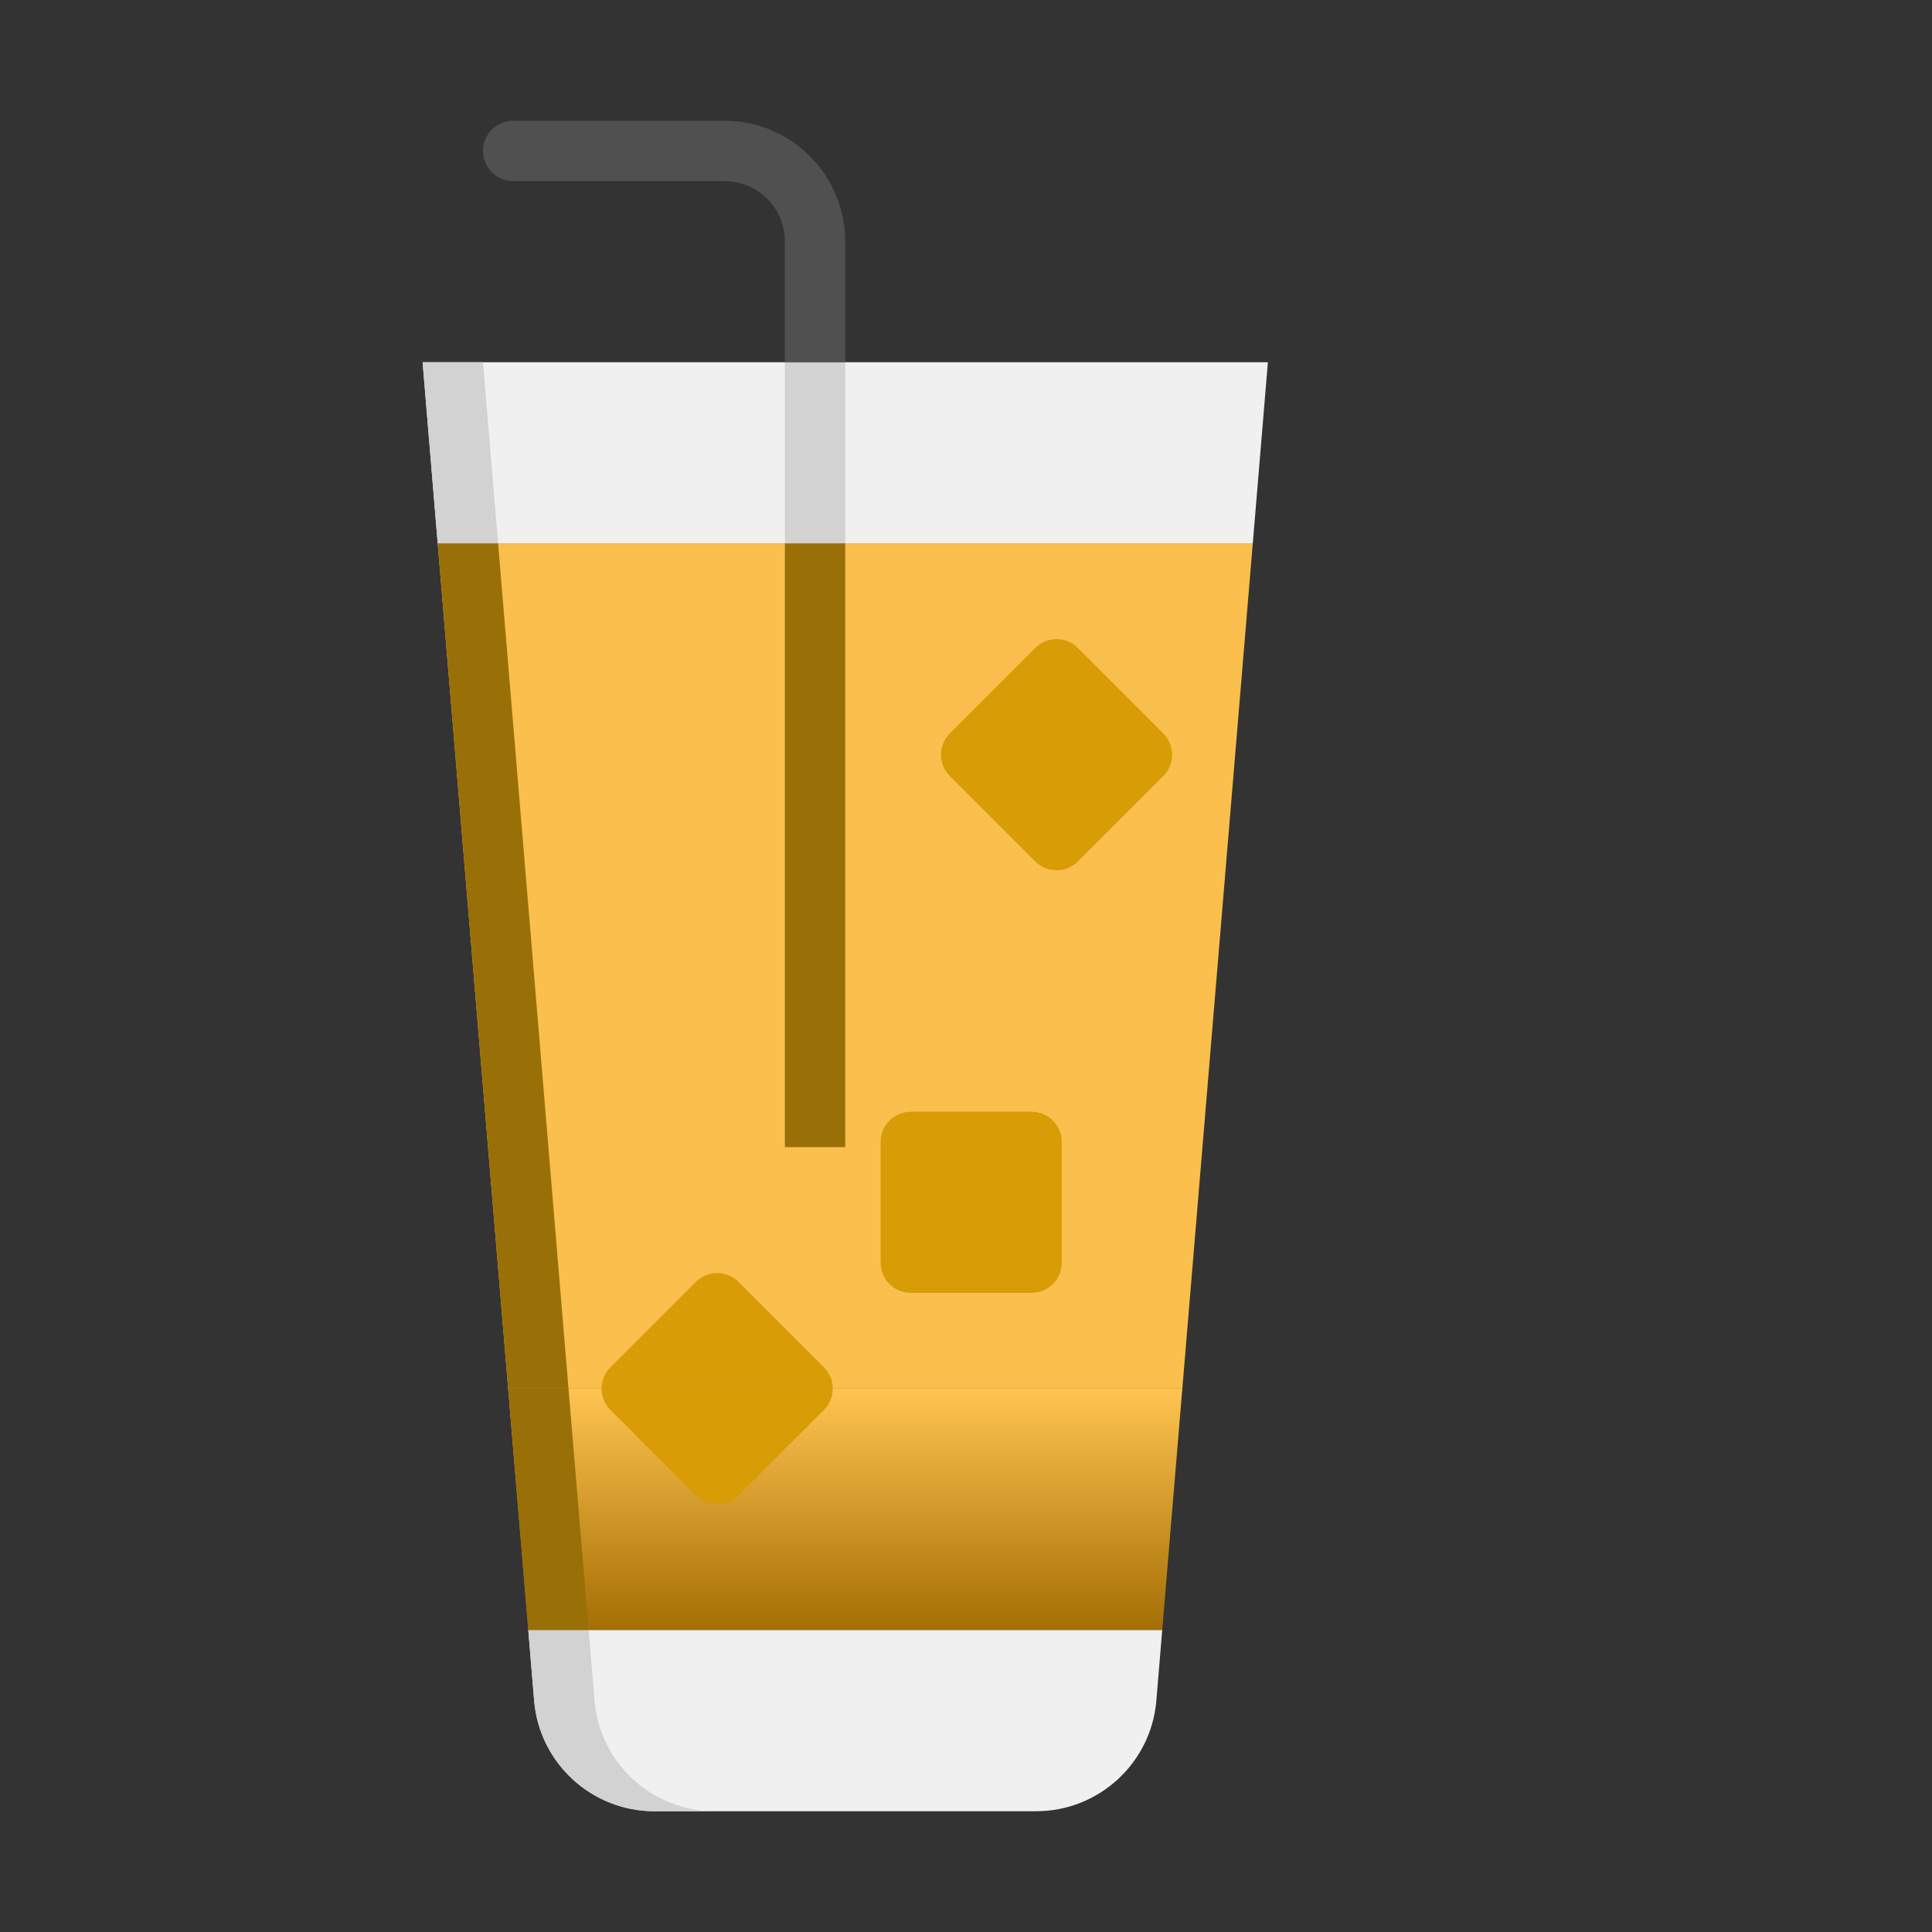
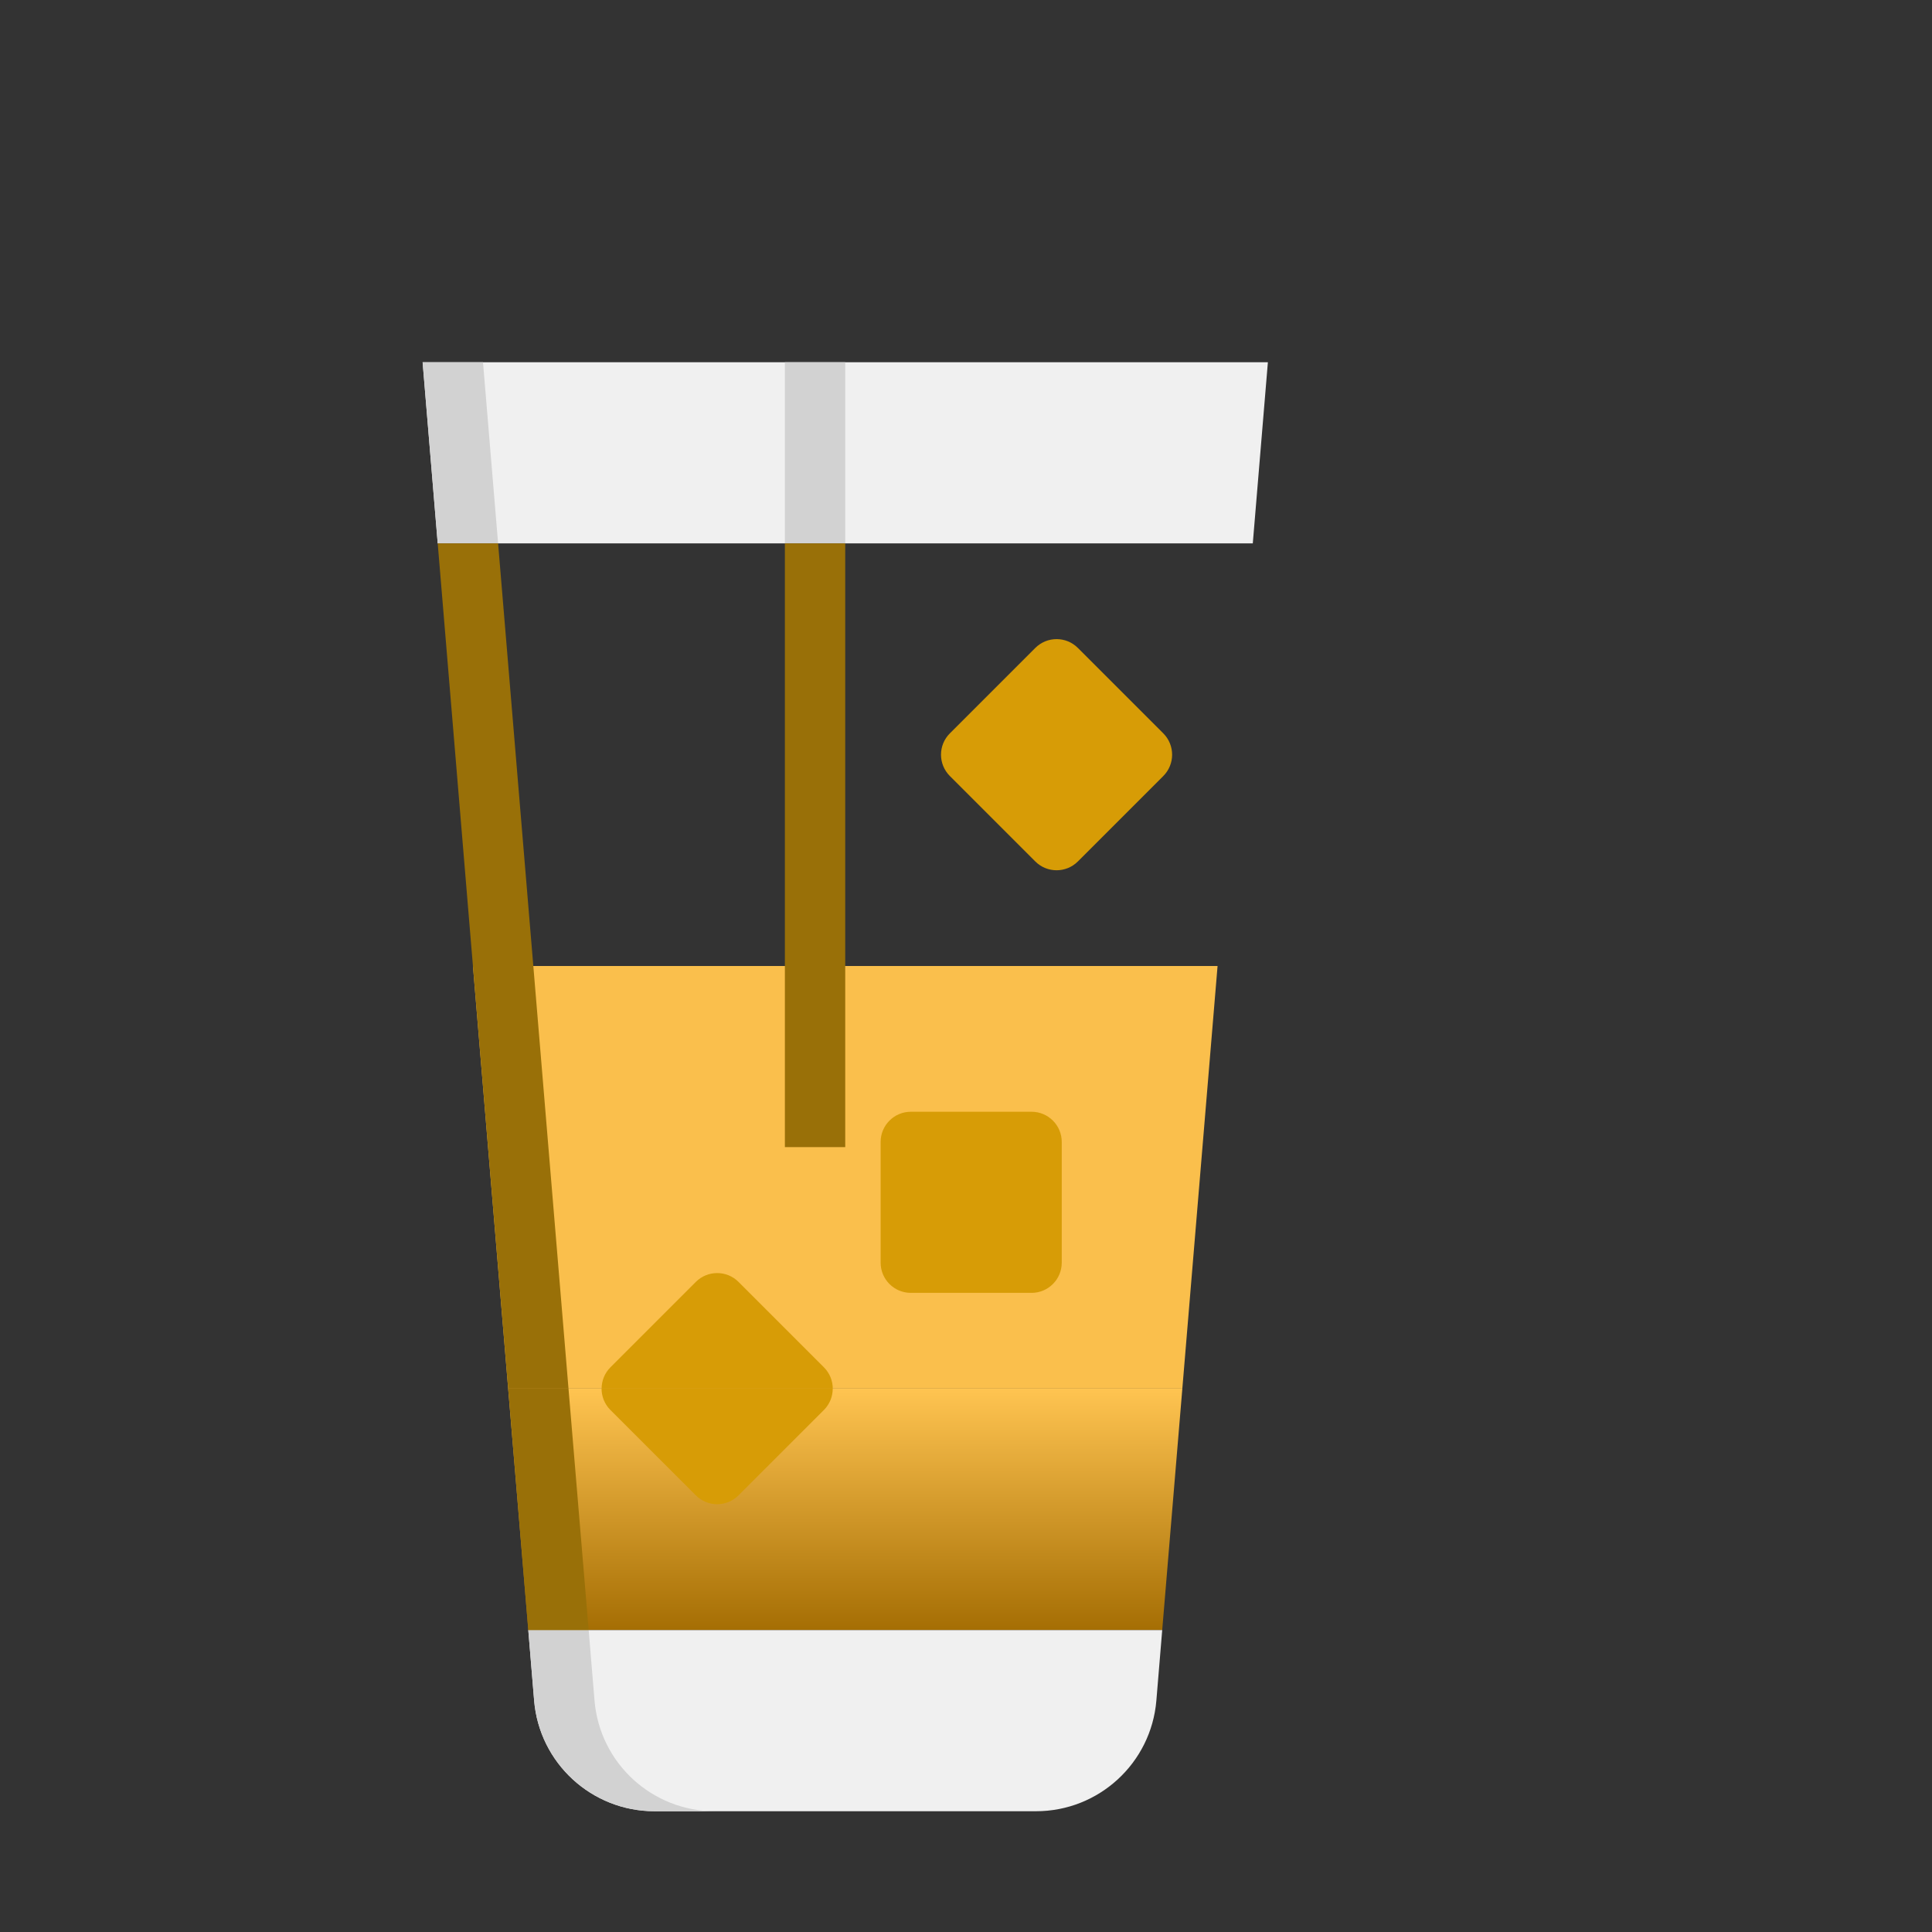
<svg xmlns="http://www.w3.org/2000/svg" width="43" height="43" viewBox="0 0 43 43" fill="none">
  <rect x="0" y="0" width="43" height="43" fill="#333333" stroke="none" />
-   <path d="M27.883 12.094H9.742L10.526 21.5H27.099L27.883 12.094Z" fill="#FABF4C" />
  <path d="M11.758 36.281H25.867L26.315 30.906H11.31L11.758 36.281Z" fill="url(#paint0_linear_29_1559)" />
  <path d="M10.526 21.5L11.31 30.906H26.315L27.099 21.5H10.526Z" fill="#FABF4C" />
  <path d="M11.888 37.848C12.004 39.241 13.169 40.312 14.567 40.312H23.059C24.456 40.312 25.621 39.241 25.737 37.848L25.867 36.281H11.758L11.888 37.848Z" fill="#F0F0F0" />
  <path d="M28.219 8.062H9.406L9.742 12.094H27.883L28.219 8.062Z" fill="#F0F0F0" />
  <path d="M13.232 37.848L13.102 36.281H11.758L11.888 37.848C12.004 39.241 13.169 40.312 14.567 40.312H15.911C14.512 40.312 13.348 39.241 13.232 37.848Z" fill="#D2D2D2" />
  <path d="M9.406 8.062L9.742 12.094H11.086L10.75 8.062H9.406Z" fill="#D2D2D2" />
  <path d="M11.87 21.5L11.086 12.094H9.742L10.526 21.5H11.87Z" fill="#997008" />
  <path d="M11.31 30.906L11.758 36.281H13.102L12.653 30.906H11.31Z" fill="#997008" />
  <path d="M12.653 30.906L11.87 21.5H10.526L10.918 26.203L11.31 30.906H12.653Z" fill="#997008" />
-   <path d="M17.469 8.062H18.812V12.094H17.469V8.062Z" fill="#D2D2D2" />
+   <path d="M17.469 8.062H18.812V12.094H17.469Z" fill="#D2D2D2" />
  <path d="M17.469 12.094H18.812V21.5H17.469V12.094Z" fill="#997008" />
  <path d="M17.469 21.5H18.812V25.531H17.469V21.5Z" fill="#997008" />
-   <path d="M10.75 3.359C10.75 3.73 11.051 4.031 11.422 4.031H16.125C16.867 4.031 17.469 4.633 17.469 5.375V8.062H18.812V5.375C18.812 3.891 17.609 2.688 16.125 2.688H11.422C11.051 2.688 10.75 2.989 10.75 3.359Z" fill="#505050" />
  <path d="M25.891 17.272L23.991 19.172C23.729 19.435 23.303 19.435 23.041 19.172L21.141 17.272C20.878 17.009 20.878 16.584 21.141 16.322L23.041 14.422C23.304 14.159 23.729 14.159 23.991 14.422L25.891 16.322C26.153 16.584 26.153 17.01 25.891 17.272Z" fill="#D79C06" />
  <path d="M23.631 25.416V28.103C23.631 28.474 23.33 28.775 22.959 28.775H20.272C19.901 28.775 19.6 28.474 19.6 28.103V25.416C19.6 25.045 19.901 24.744 20.272 24.744H22.959C23.33 24.744 23.631 25.045 23.631 25.416Z" fill="#D79C06" />
  <path d="M18.337 30.431L16.437 28.531C16.175 28.269 15.749 28.269 15.487 28.531L13.587 30.431C13.456 30.562 13.39 30.734 13.39 30.906H18.535C18.534 30.734 18.468 30.562 18.337 30.431Z" fill="#D79C06" />
  <path d="M15.487 33.282C15.749 33.545 16.175 33.545 16.437 33.282L18.337 31.382C18.468 31.251 18.534 31.079 18.534 30.907H13.389C13.389 31.079 13.455 31.251 13.586 31.382L15.487 33.282Z" fill="#D79C06" />
  <defs>
    <linearGradient id="paint0_linear_29_1559" x1="18.812" y1="30.906" x2="18.812" y2="36.281" gradientUnits="userSpaceOnUse">
      <stop stop-color="#FFC451" />
      <stop offset="1" stop-color="#A56E04" />
    </linearGradient>
  </defs>
</svg>